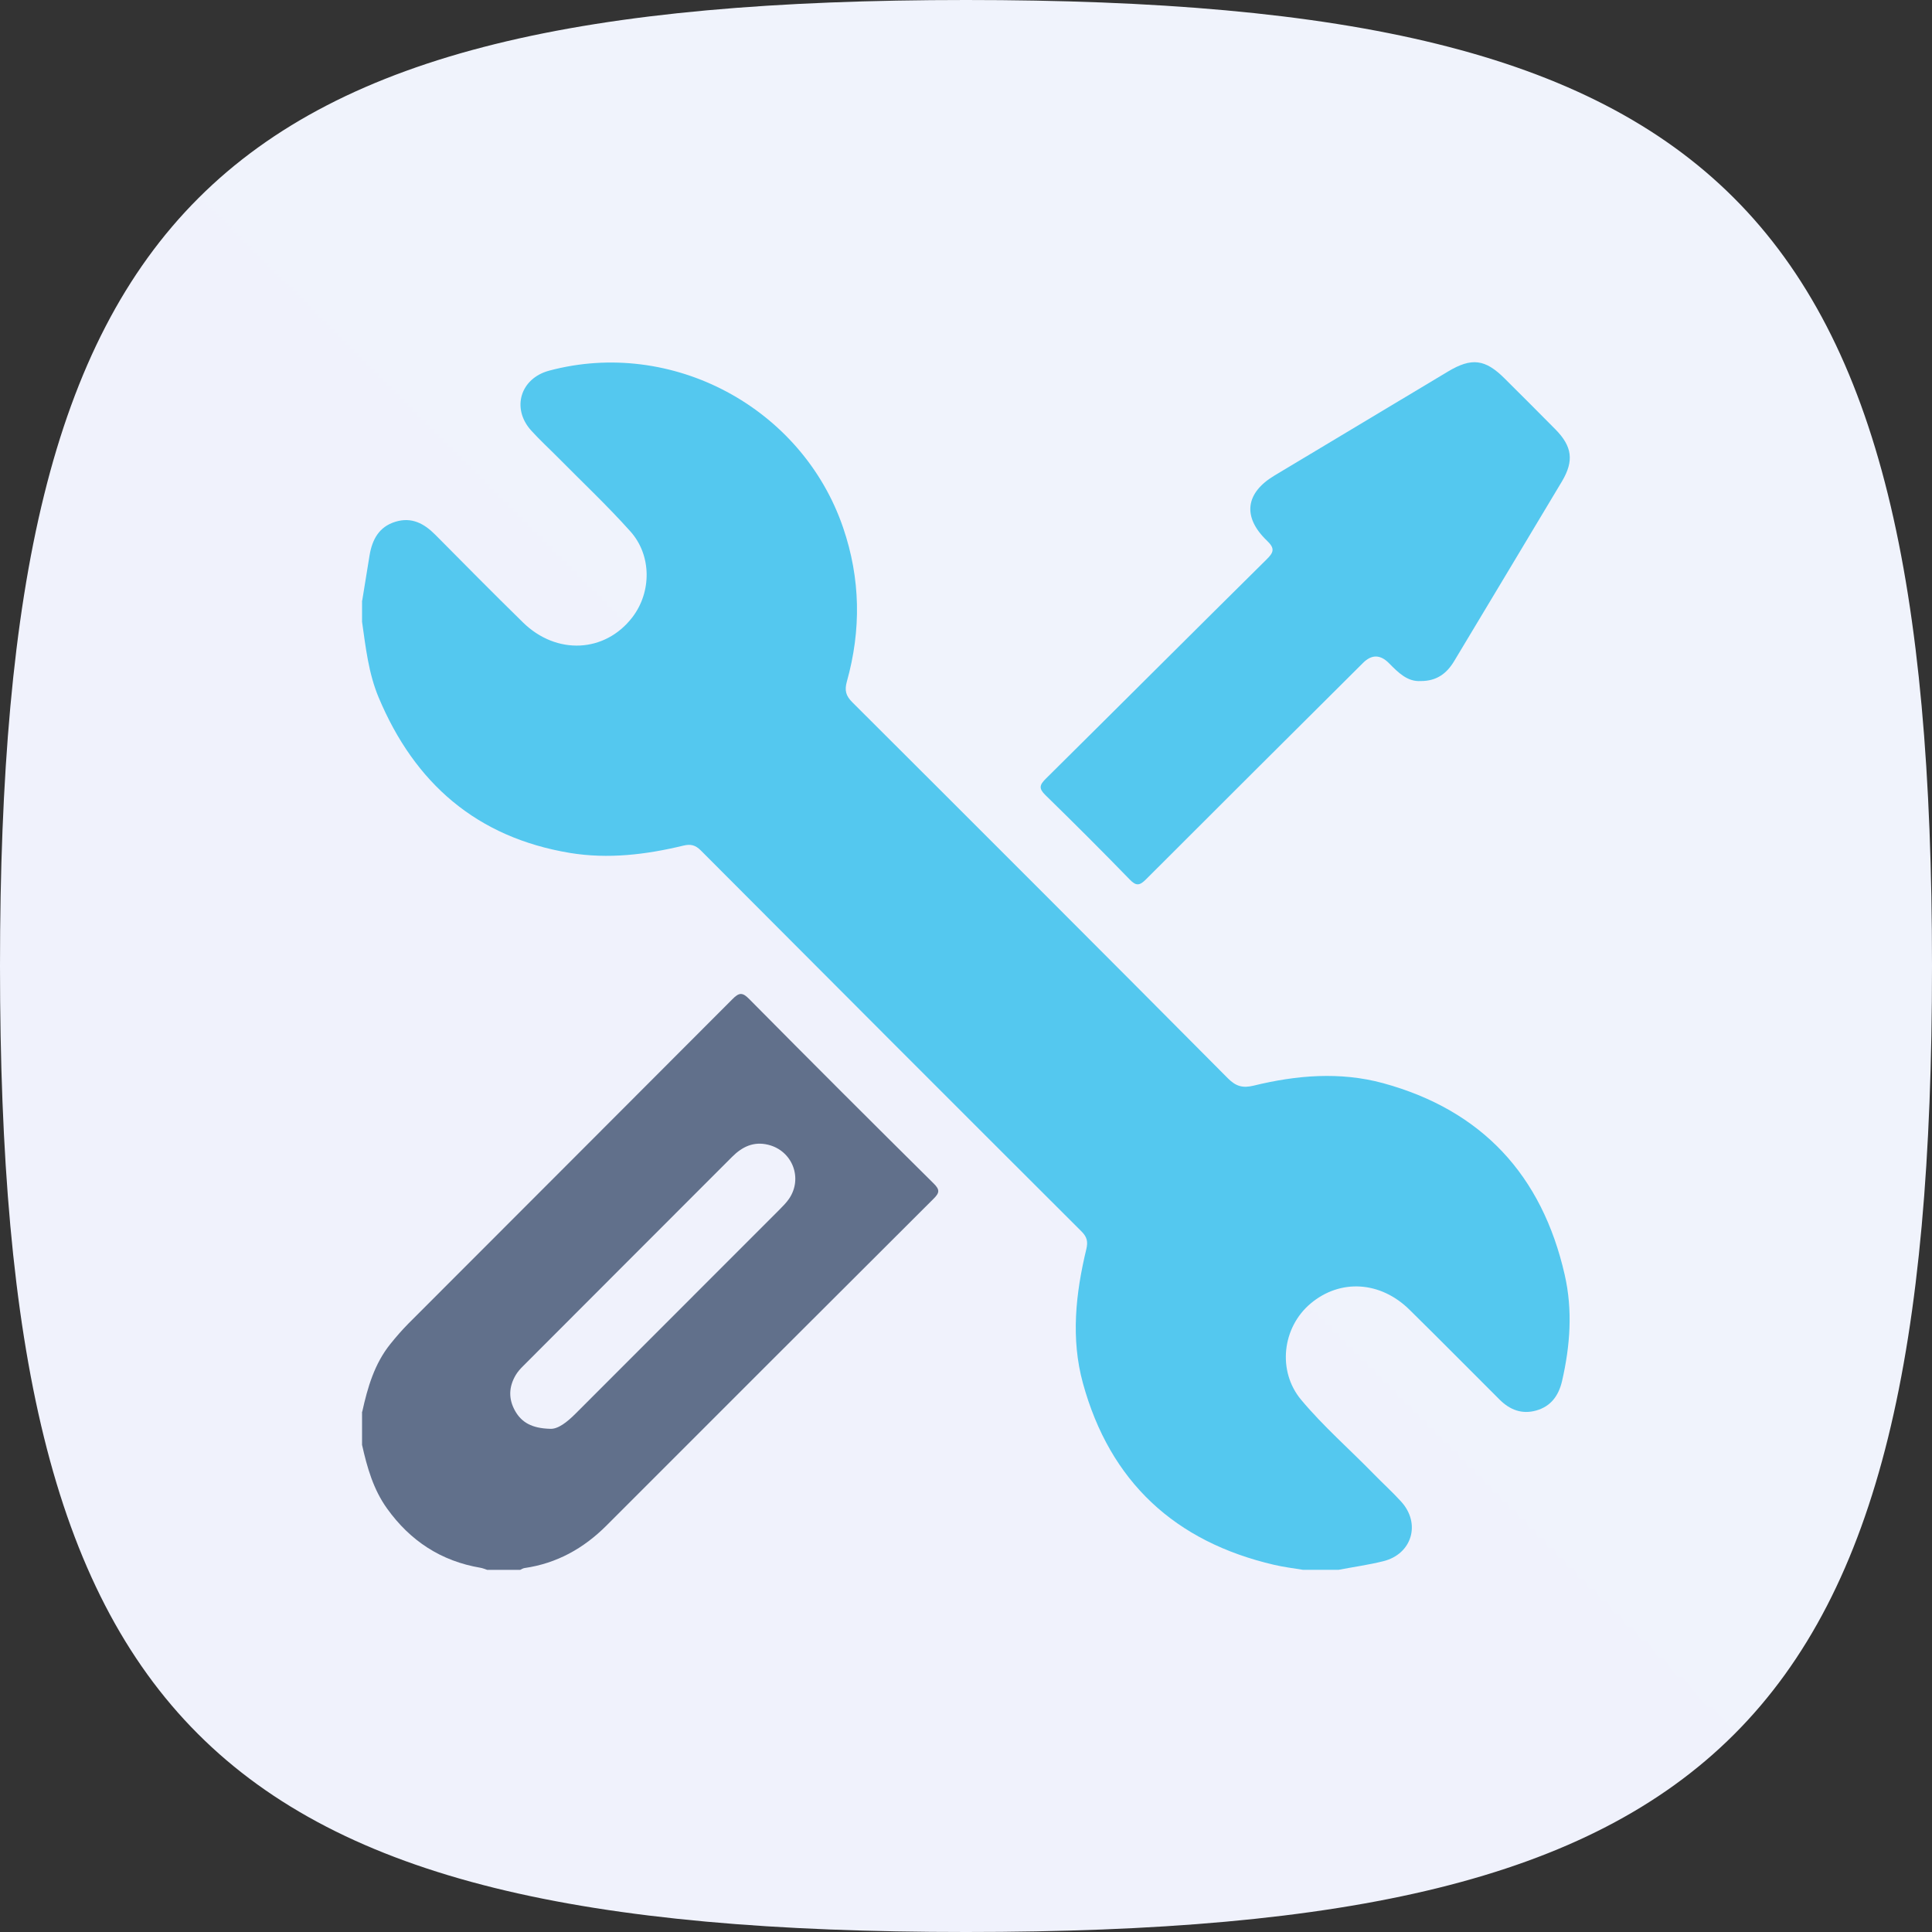
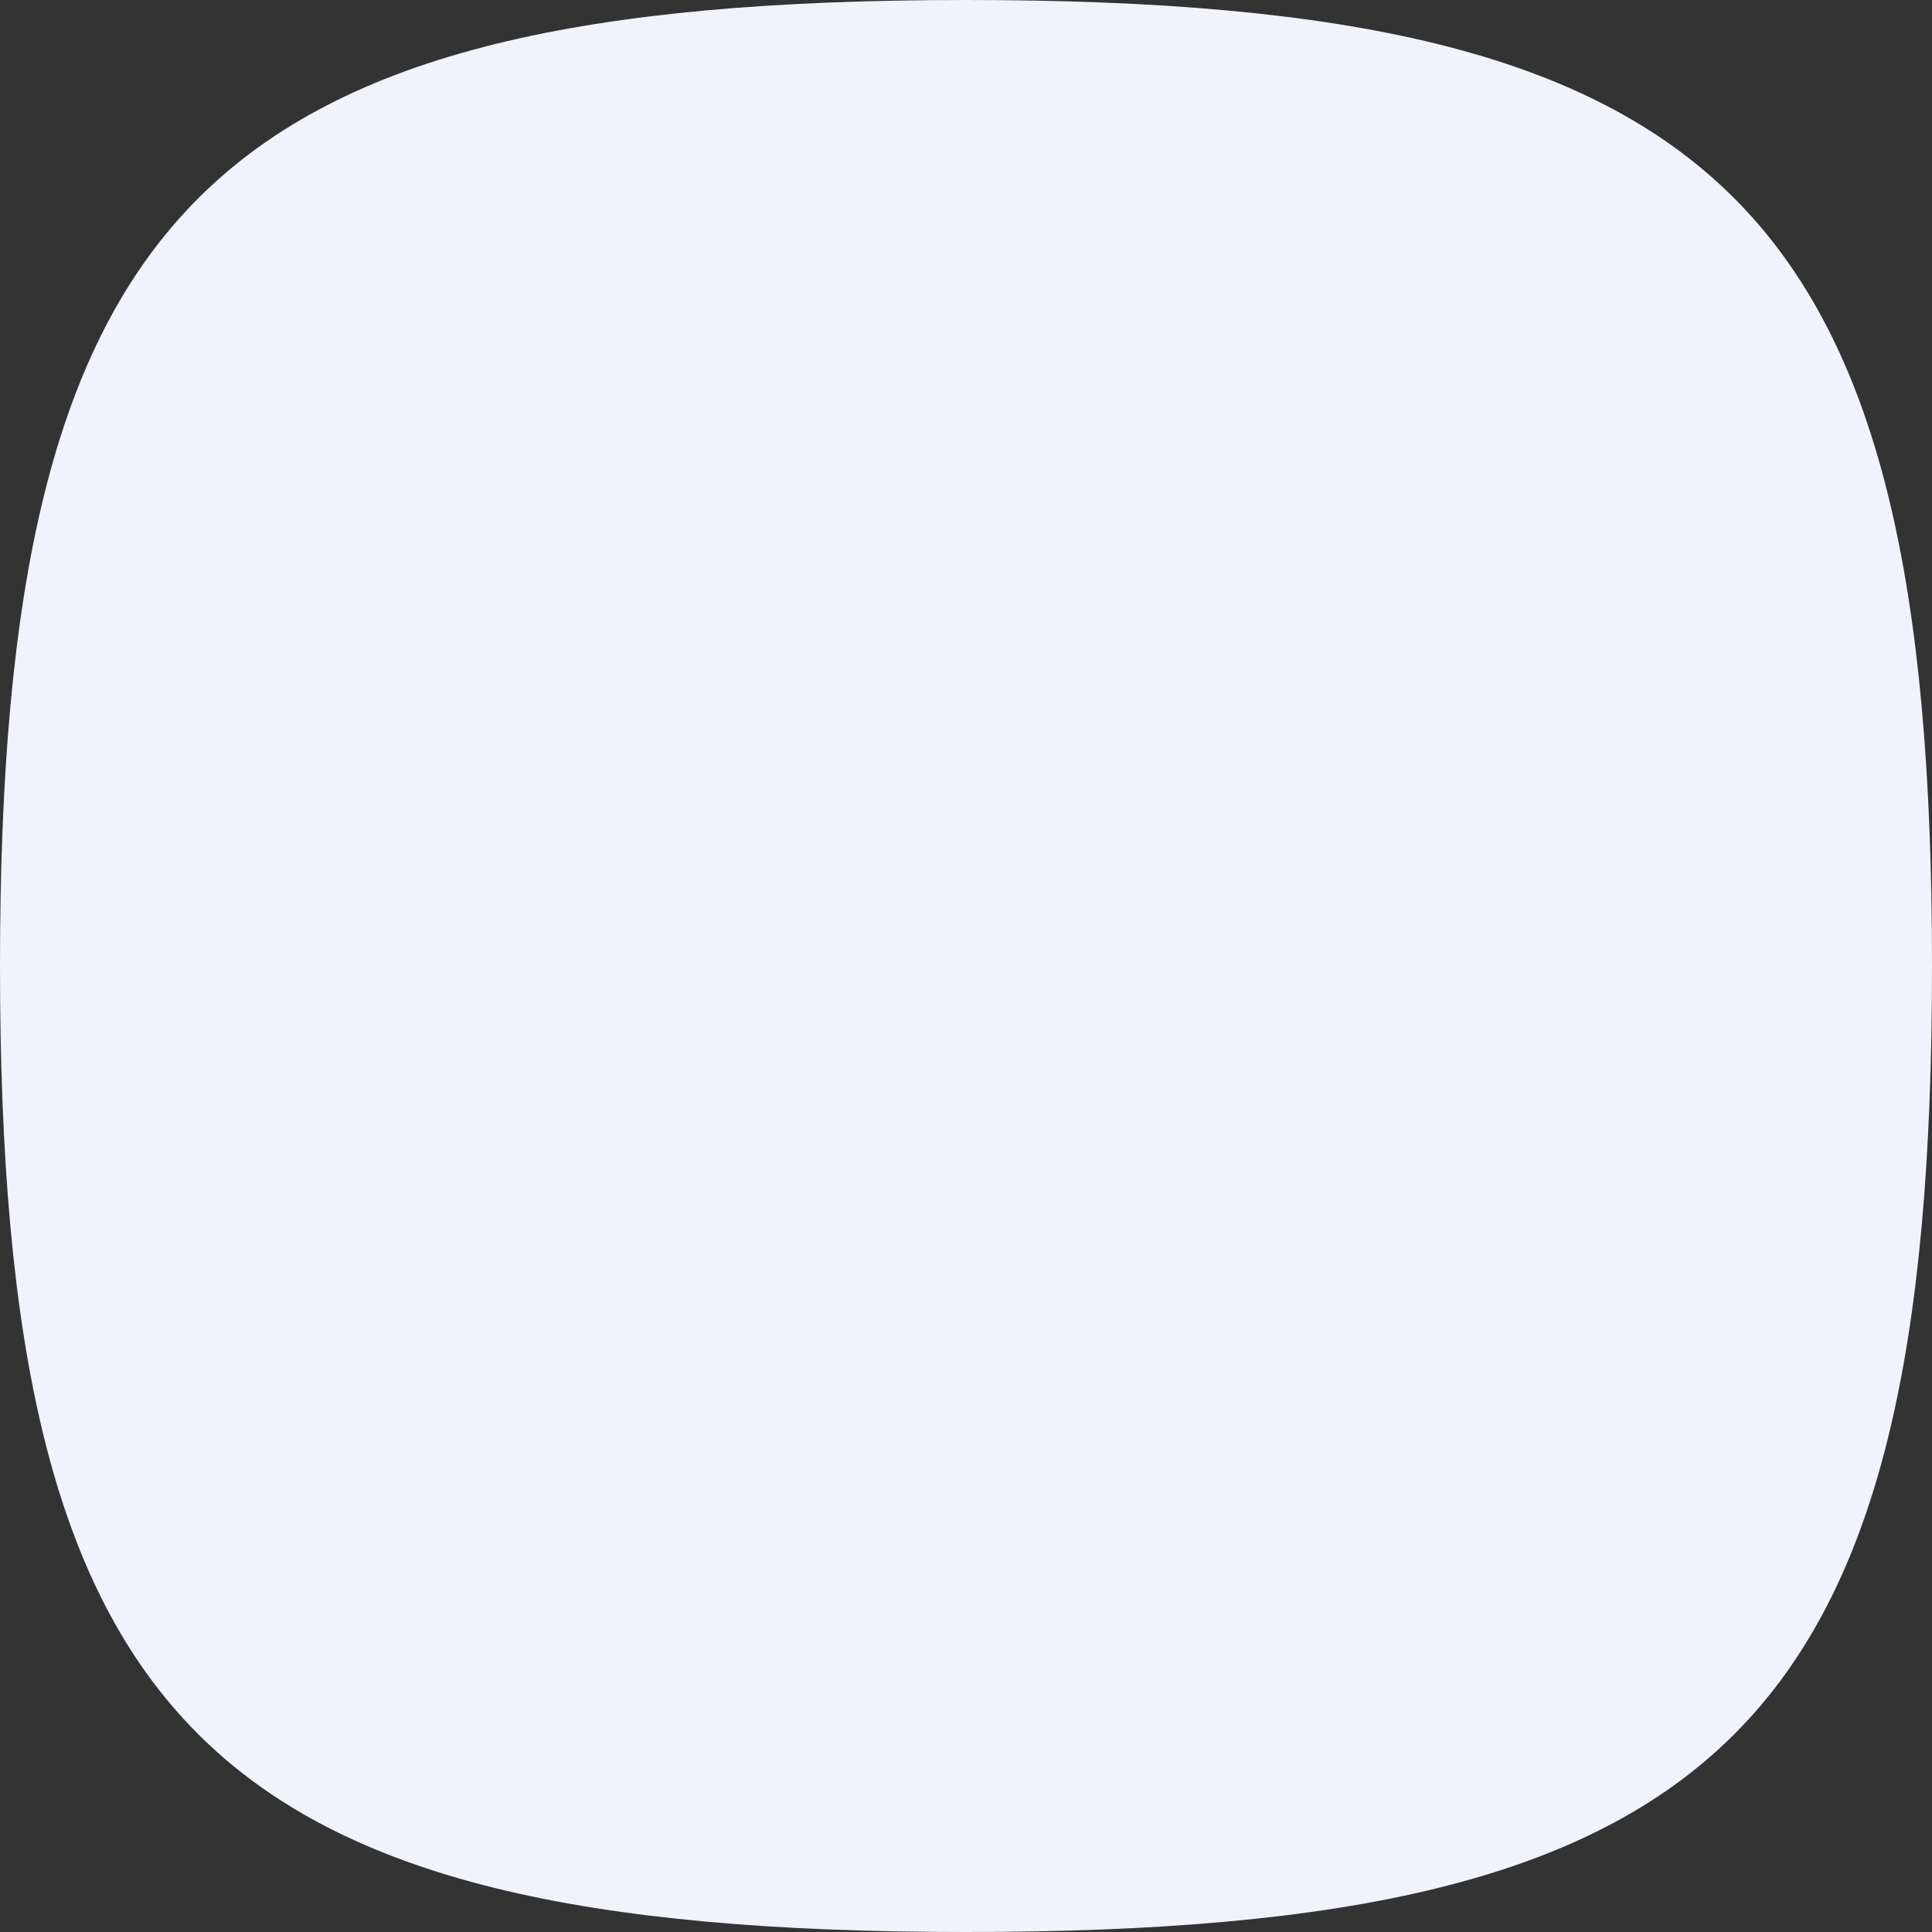
<svg xmlns="http://www.w3.org/2000/svg" width="96" height="96" viewBox="0 0 96 96" fill="none">
  <rect x="0" y="0" width="96" height="96" fill="#333333" stroke="none" />
  <g clip-path="url(#clip0_313_26269)">
    <path fill-rule="evenodd" clip-rule="evenodd" d="M48 0C10.272 0 0 10.272 0 48C0 85.728 10.204 96 48 96C85.796 96 96 85.796 96 48C96 10.204 85.728 0 48 0Z" fill="url(#paint0_linear_313_26269)" />
    <g clip-path="url(#clip1_313_26269)">
-       <path d="M18 29.832C18.123 29.085 18.241 28.337 18.364 27.59C18.497 26.808 18.831 26.178 19.643 25.927C20.454 25.677 21.074 26.011 21.634 26.576C23.076 28.032 24.521 29.493 25.987 30.929C27.654 32.562 30.064 32.439 31.421 30.673C32.38 29.424 32.39 27.59 31.318 26.399C30.187 25.136 28.948 23.97 27.753 22.76C27.3 22.303 26.823 21.865 26.39 21.388C25.402 20.286 25.859 18.801 27.285 18.418C33.389 16.785 39.851 20.247 41.892 26.213C42.762 28.755 42.797 31.303 42.079 33.87C41.961 34.298 42.025 34.568 42.344 34.888C48.58 41.109 54.812 47.34 61.018 53.586C61.421 53.99 61.766 54.073 62.292 53.945C64.421 53.424 66.59 53.242 68.725 53.822C73.638 55.165 76.623 58.396 77.749 63.344C78.153 65.109 78.02 66.875 77.617 68.626C77.449 69.344 77.066 69.88 76.338 70.086C75.63 70.288 75.03 70.057 74.523 69.555C73.028 68.065 71.548 66.565 70.043 65.085C68.597 63.654 66.595 63.535 65.125 64.77C63.708 65.96 63.462 68.129 64.653 69.555C65.754 70.873 67.057 72.009 68.257 73.239C68.705 73.701 69.187 74.134 69.62 74.611C70.613 75.698 70.166 77.222 68.734 77.576C68.002 77.758 67.249 77.862 66.507 78.004H64.751C64.274 77.926 63.787 77.867 63.32 77.758C58.382 76.613 55.151 73.627 53.808 68.724C53.203 66.511 53.449 64.268 53.98 62.065C54.064 61.706 54.02 61.47 53.744 61.194C47.43 54.895 41.125 48.58 34.825 42.26C34.549 41.985 34.318 41.931 33.954 42.019C32.1 42.467 30.221 42.693 28.328 42.383C23.695 41.616 20.602 38.926 18.811 34.647C18.31 33.447 18.172 32.168 17.99 30.895V29.842L18 29.832Z" fill="#54C8EF" />
-       <path d="M18 70.146C18.266 68.941 18.605 67.766 19.397 66.782C19.677 66.433 19.972 66.094 20.287 65.774C25.652 60.398 31.028 55.033 36.389 49.653C36.728 49.308 36.895 49.298 37.239 49.653C40.274 52.721 43.328 55.771 46.392 58.805C46.712 59.12 46.687 59.272 46.382 59.572C40.962 64.977 35.548 70.387 30.138 75.802C28.997 76.943 27.664 77.685 26.061 77.916C25.987 77.926 25.918 77.975 25.849 78.005H24.207C24.098 77.971 23.99 77.921 23.877 77.902C21.915 77.572 20.385 76.564 19.235 74.961C18.551 74.011 18.241 72.915 17.99 71.793V70.151L18 70.146ZM27.334 70.997C27.728 71.021 28.18 70.662 28.603 70.239C31.982 66.856 35.366 63.477 38.744 60.093C38.911 59.926 39.074 59.759 39.207 59.567C39.905 58.544 39.374 57.177 38.169 56.882C37.441 56.705 36.876 56.985 36.379 57.482C32.916 60.949 29.449 64.412 25.992 67.879C25.854 68.016 25.721 68.164 25.623 68.331C25.279 68.916 25.259 69.516 25.598 70.112C25.923 70.682 26.43 70.972 27.339 70.997H27.334Z" fill="#61708B" />
-       <path d="M70.589 33.841C69.93 33.88 69.477 33.418 69.02 32.956C68.587 32.516 68.156 32.511 67.727 32.941C64.131 36.521 60.531 40.102 56.946 43.692C56.627 44.011 56.454 44.036 56.13 43.697C54.758 42.285 53.361 40.889 51.949 39.511C51.605 39.177 51.654 39.005 51.964 38.695C55.623 35.071 59.267 31.426 62.931 27.802C63.285 27.453 63.369 27.261 62.956 26.867C61.727 25.692 61.879 24.497 63.325 23.631C66.202 21.905 69.079 20.179 71.956 18.457C73.126 17.759 73.8 17.843 74.764 18.807C75.605 19.648 76.451 20.484 77.287 21.334C78.123 22.18 78.217 22.898 77.617 23.912C75.836 26.892 74.046 29.867 72.261 32.843C71.897 33.453 71.4 33.846 70.589 33.841Z" fill="#54C8EF" />
-     </g>
+       </g>
  </g>
  <defs>
    <linearGradient id="paint0_linear_313_26269" x1="0" y1="9600" x2="9600" y2="0" gradientUnits="userSpaceOnUse">
      <stop stop-color="#E9E9FA" />
      <stop offset="1" stop-color="#F7FCFE" />
    </linearGradient>
    <clipPath id="clip0_313_26269">
      <rect width="96" height="96" fill="white" />
    </clipPath>
    <clipPath id="clip1_313_26269">
      <rect width="60.005" height="60" fill="white" transform="translate(18 18)" />
    </clipPath>
  </defs>
</svg>